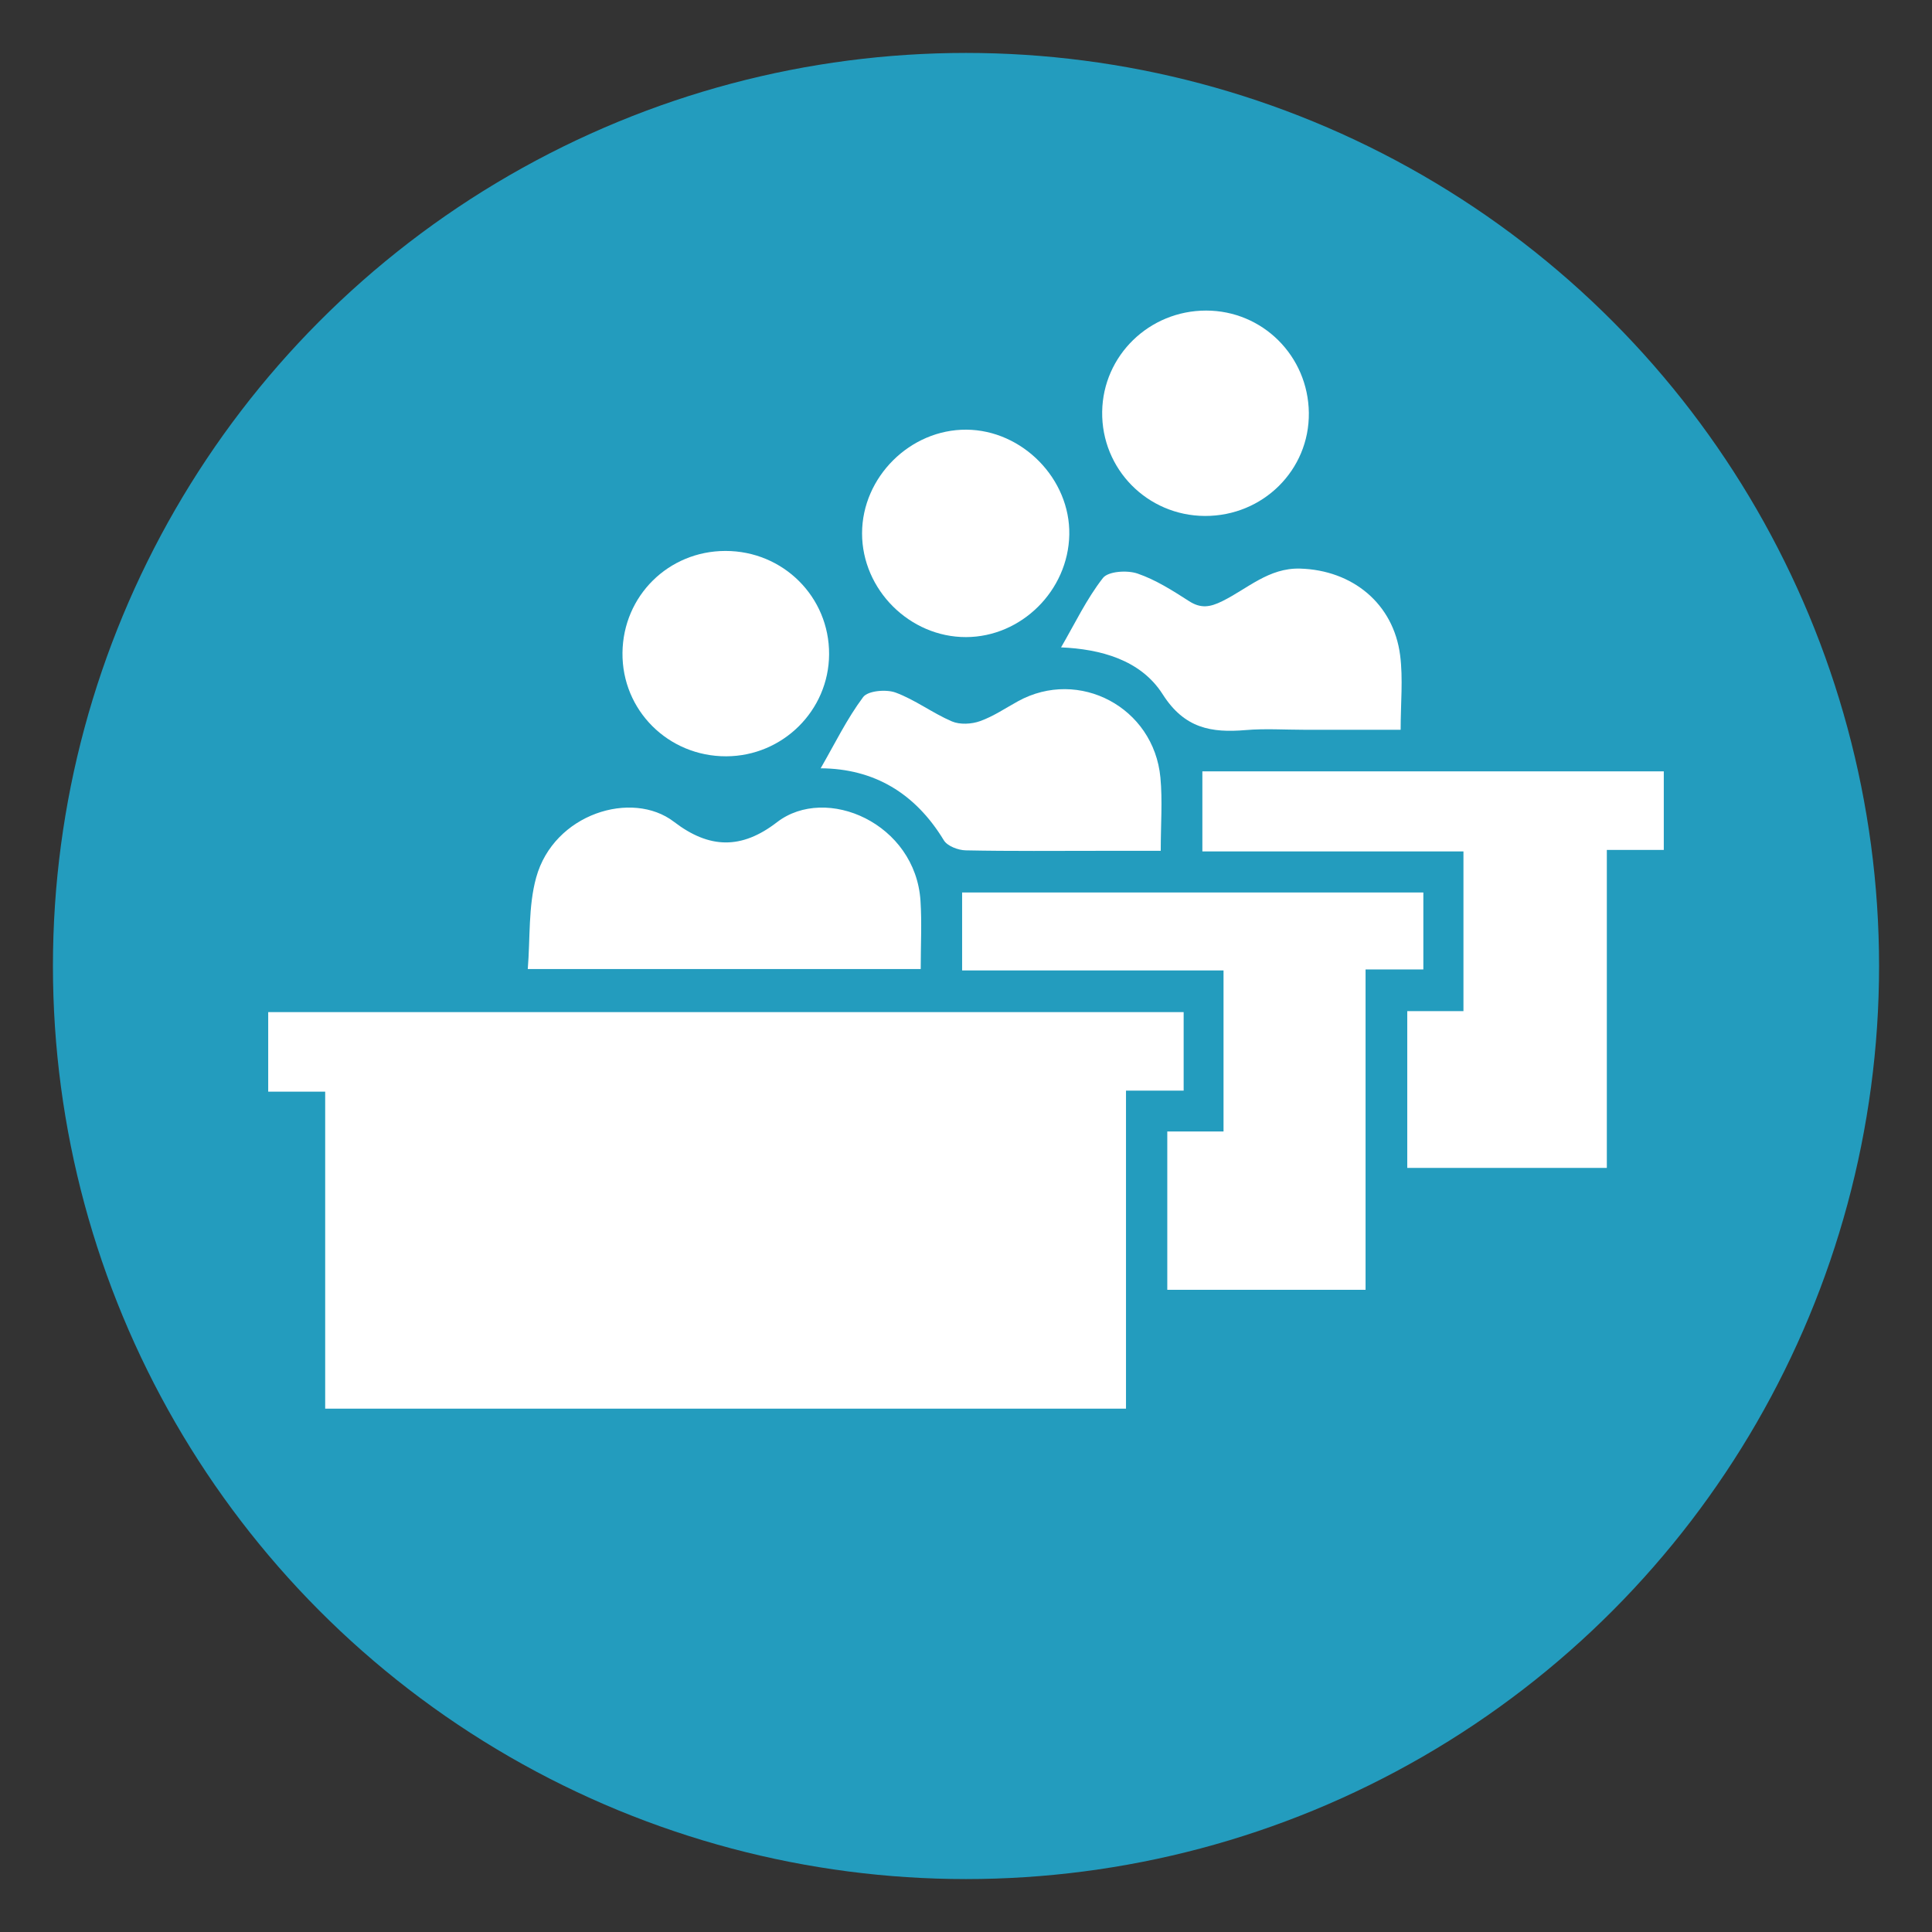
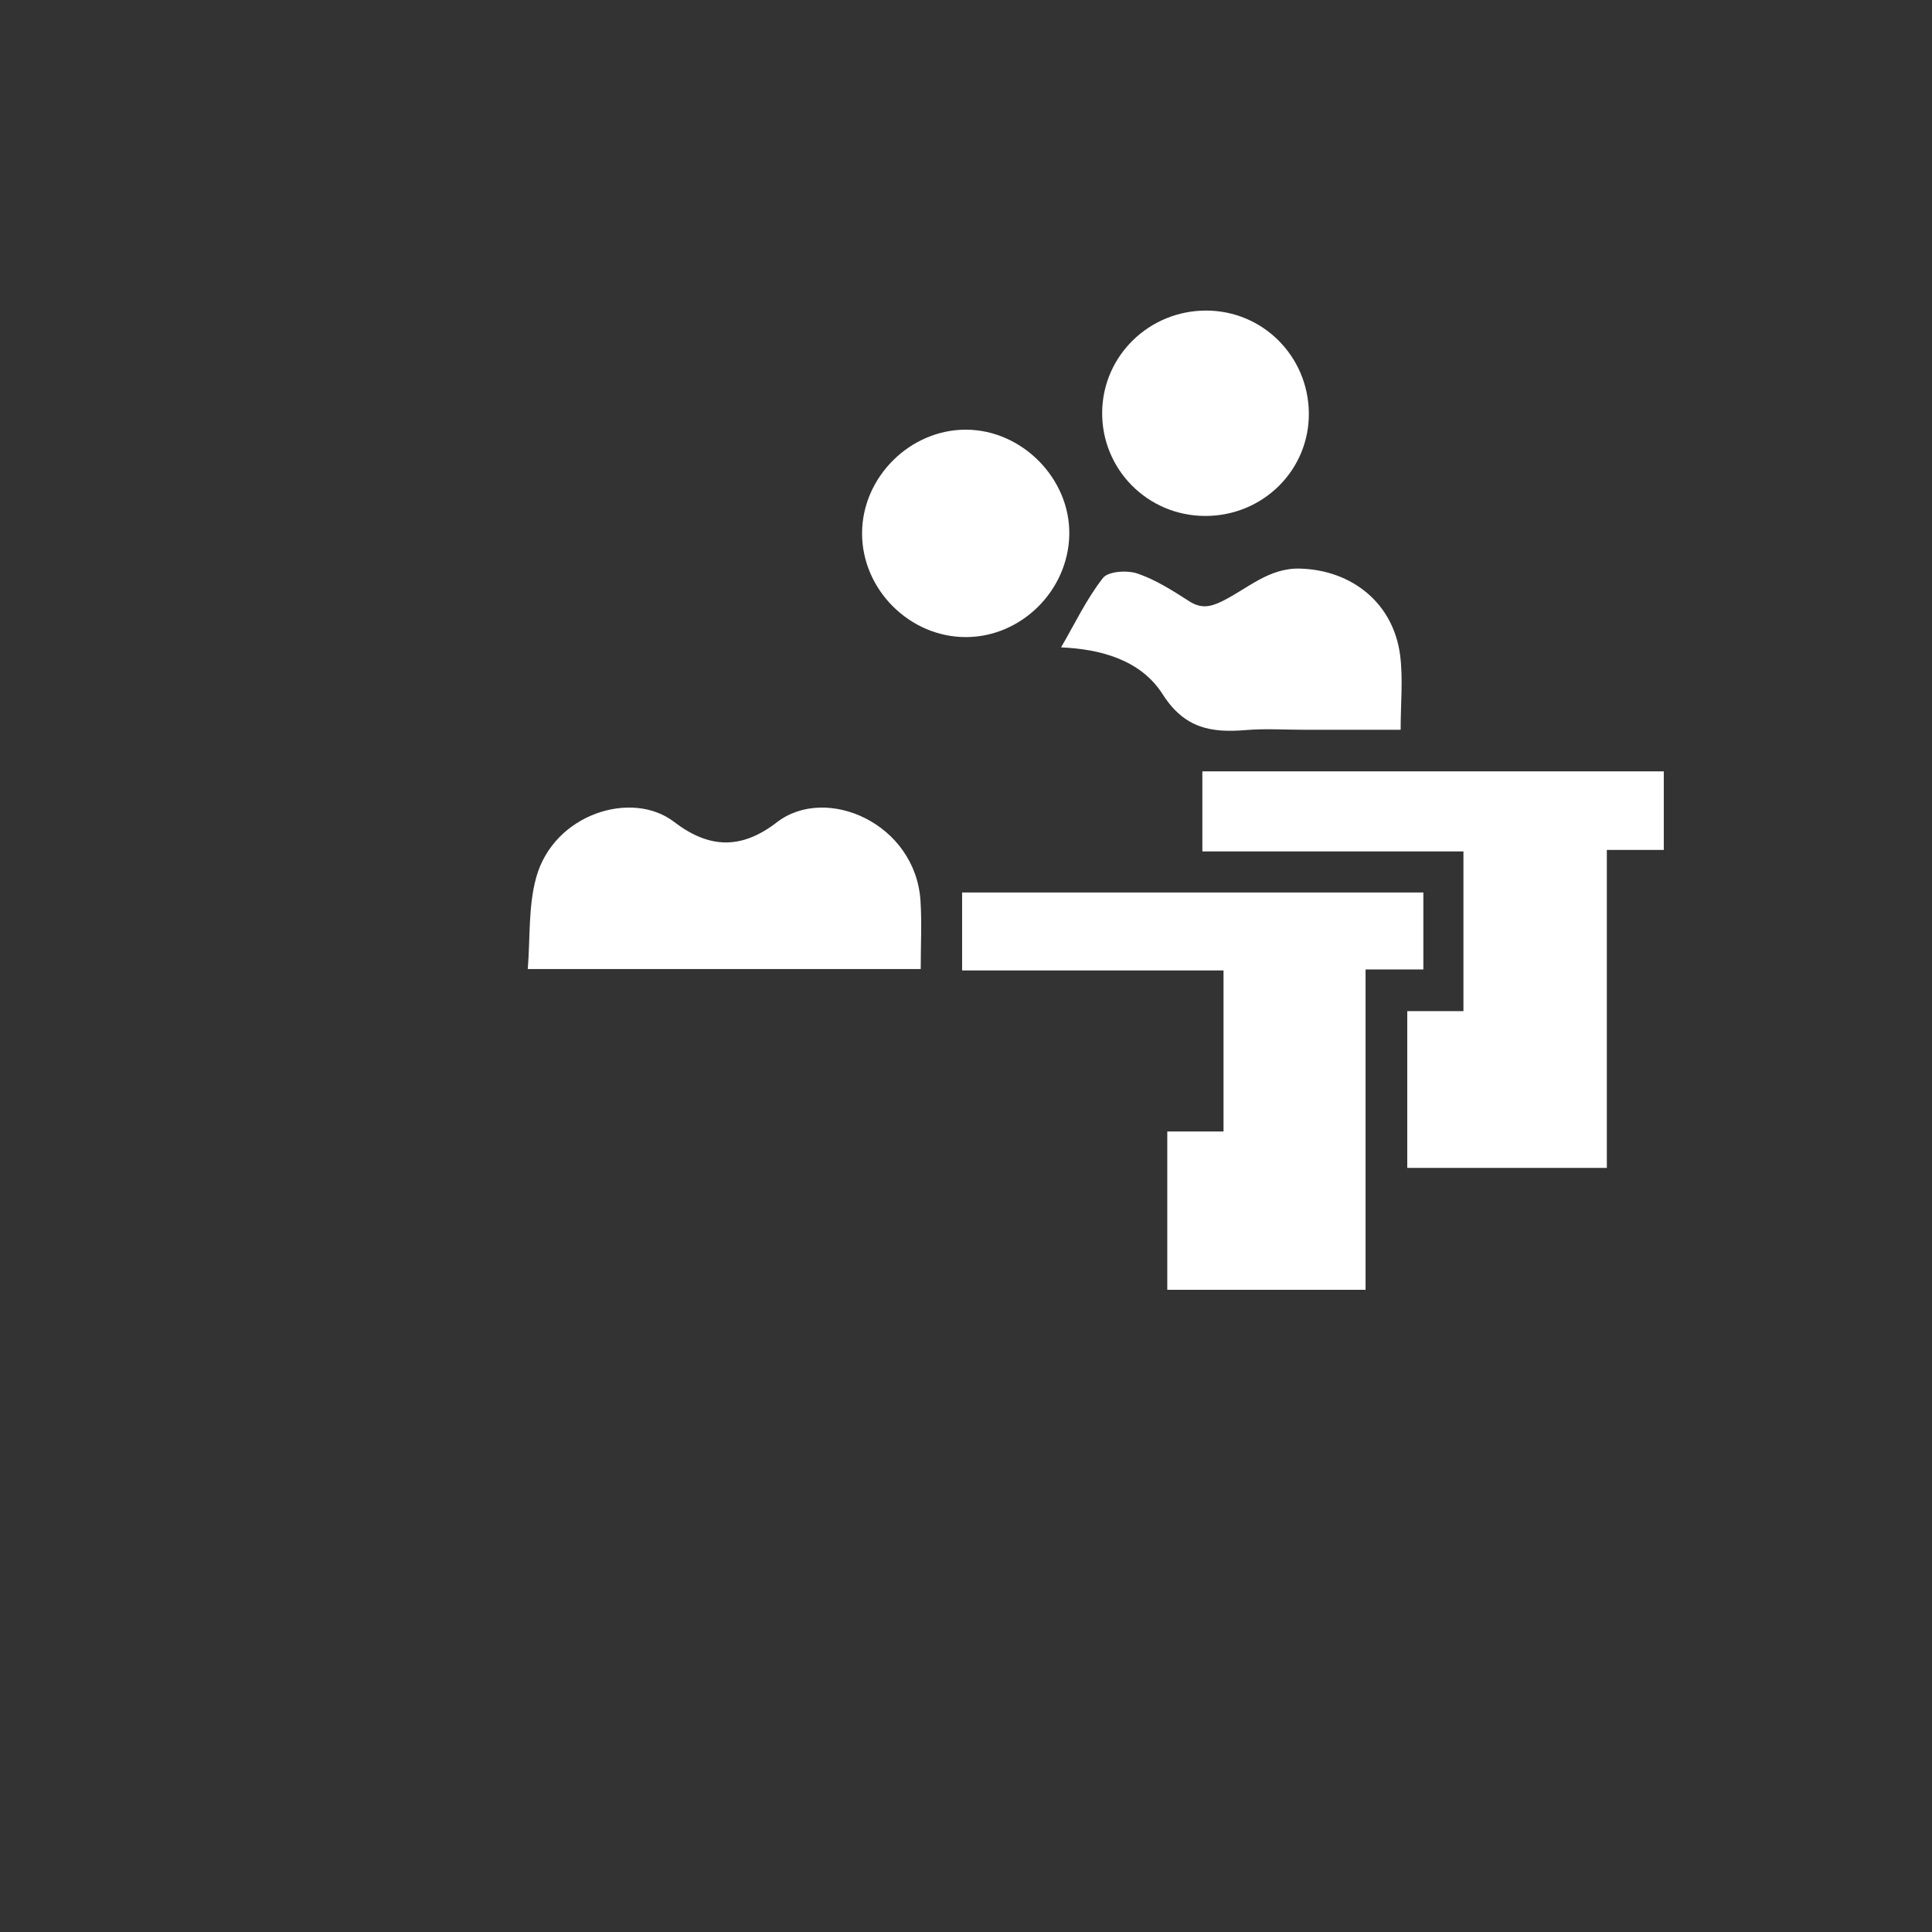
<svg xmlns="http://www.w3.org/2000/svg" version="1.1" id="Layer_1" x="0px" y="0px" viewBox="0 0 1080 1080" style="enable-background:new 0 0 1080 1080;" xml:space="preserve">
  <rect x="0" y="0" width="1080" height="1080" fill="#333333" stroke="none" />
  <style type="text/css">
	.st0{fill:#239CBE;}
	.st1{fill:#FFFFFF;}
</style>
-   <circle class="st0" cx="540" cy="540" r="510.41" />
  <g>
-     <path class="st1" d="M181.78,787.44c0-59.52,0-117.79,0-177.2c-10.81,0-20.79,0-31.85,0c0-15.21,0-29.33,0-44.45   c170.09,0,340.65,0,511.74,0c0,14.51,0,28.63,0,43.87c-10.84,0-20.87,0-32.23,0c0,59.7,0,118.3,0,177.78   C479.89,787.44,331.71,787.44,181.78,787.44z" />
    <path class="st1" d="M672.13,475.94c0-16.27,0-30.13,0-44.76c86.04,0,171.63,0,257.94,0c0,14.64,0,28.78,0,43.93   c-10.48,0-20.49,0-31.84,0c0,59.54,0,118.11,0,177.76c-37.8,0-74.27,0-111.56,0c0-28.85,0-57.76,0-87.65c10.39,0,20.39,0,31.41,0   c0-29.87,0-58.79,0-89.28C770.03,475.94,721.69,475.94,672.13,475.94z" />
    <path class="st1" d="M537.83,542.48c0-15.91,0-29.32,0-43.57c85.96,0,171.48,0,257.83,0c0,14.02,0,27.74,0,43.02   c-10.31,0-20.62,0-32.3,0c0,60.46,0,119.4,0,179.08c-37.56,0-73.7,0-110.84,0c0-29.07,0-58,0-88.51c9.98,0,20.29,0,31.44,0   c0-30.52,0-59.49,0-90.02C635.56,542.48,587.23,542.48,537.83,542.48z" />
    <path class="st1" d="M514.69,541.69c-73.18,0-144.93,0-219.66,0c1.41-17.35,0.24-35.03,4.7-51.16   c9.87-35.73,53.59-49.1,77.02-31.14c19.7,15.1,37.71,15.57,57.57,0.25c27.52-21.22,77.49,0.63,80.25,44.02   C515.35,515.83,514.69,528.09,514.69,541.69z" />
-     <path class="st1" d="M458.76,429.48c7.88-13.67,14.64-27.62,23.75-39.81c2.67-3.57,12.88-4.46,18.14-2.52   c10.97,4.05,20.65,11.48,31.46,16.11c4.49,1.92,11,1.55,15.74-0.14c7.46-2.66,14.23-7.28,21.25-11.14   c34.04-18.69,75.85,3.41,79.57,42.61c1.23,12.95,0.19,26.12,0.19,41.02c-11.31,0-22.13,0-32.94,0c-25.37,0-50.74,0.26-76.1-0.26   c-4.21-0.09-10.25-2.38-12.21-5.62C511.56,443.31,488.55,429.68,458.76,429.48z" />
    <path class="st1" d="M593.14,361.89c7.79-13.4,14.29-27.12,23.41-38.79c2.94-3.77,13.55-4.45,19.27-2.5   c10.22,3.48,19.71,9.56,28.92,15.47c6.64,4.27,11.82,3.29,18.48,0.01c14.1-6.93,25.99-18.74,43.56-18.23   c29.21,0.86,52.17,19.51,55.9,48.43c1.7,13.19,0.29,26.79,0.29,41.67c-18.41,0-36.03,0-53.65,0c-10.99,0-22.04-0.75-32.95,0.17   c-19.25,1.62-34.26-0.91-46.41-19.99C637.61,368.72,614.99,362.84,593.14,361.89z" />
    <path class="st1" d="M540.21,240.19c31.33,0.2,58.14,27.57,57.53,58.73c-0.61,31.2-26.75,57.13-57.69,57.22   c-31.51,0.09-58.17-26.51-58.15-58.01C481.92,266.69,508.8,239.99,540.21,240.19z" />
-     <path class="st1" d="M405.95,422.78c-32.41,0.09-58.32-25.76-57.98-57.85c0.34-31.82,25.68-56.91,57.53-56.95   c32.3-0.04,58.14,25.72,57.97,57.77C463.31,397.17,437.57,422.69,405.95,422.78z" />
    <path class="st1" d="M673.57,288.42c-32.19-0.12-57.92-26.23-57.45-58.29c0.46-31.38,26.31-56.53,58.1-56.52   c31.57,0,57.05,25.37,57.43,57.17C732.02,262.73,706.02,288.54,673.57,288.42z" />
  </g>
</svg>